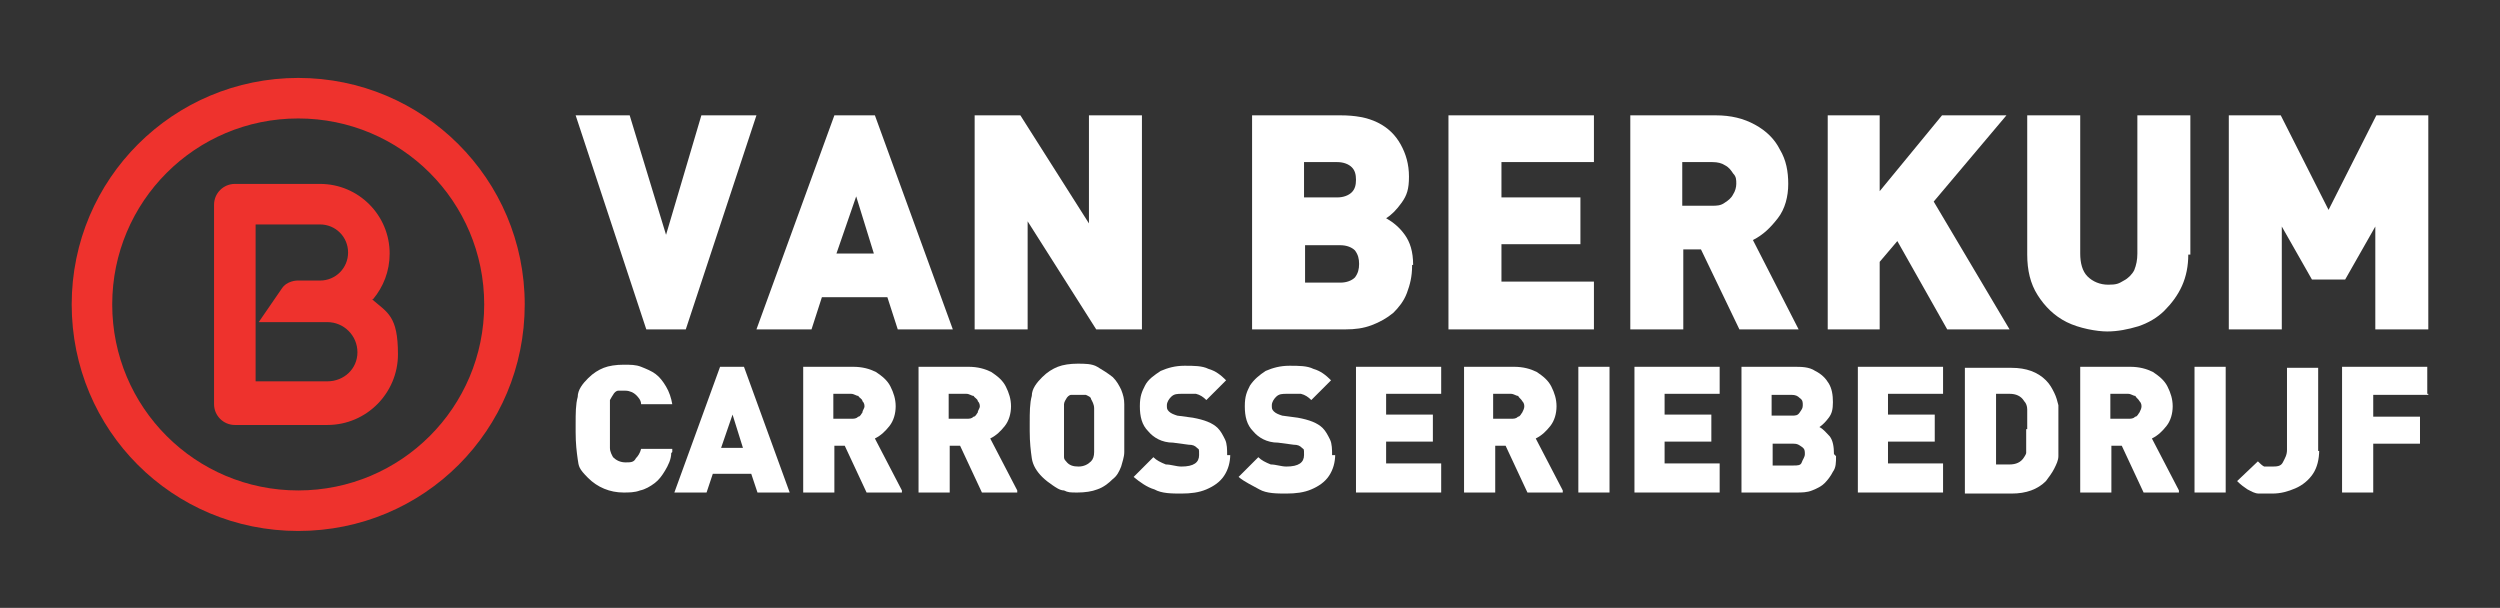
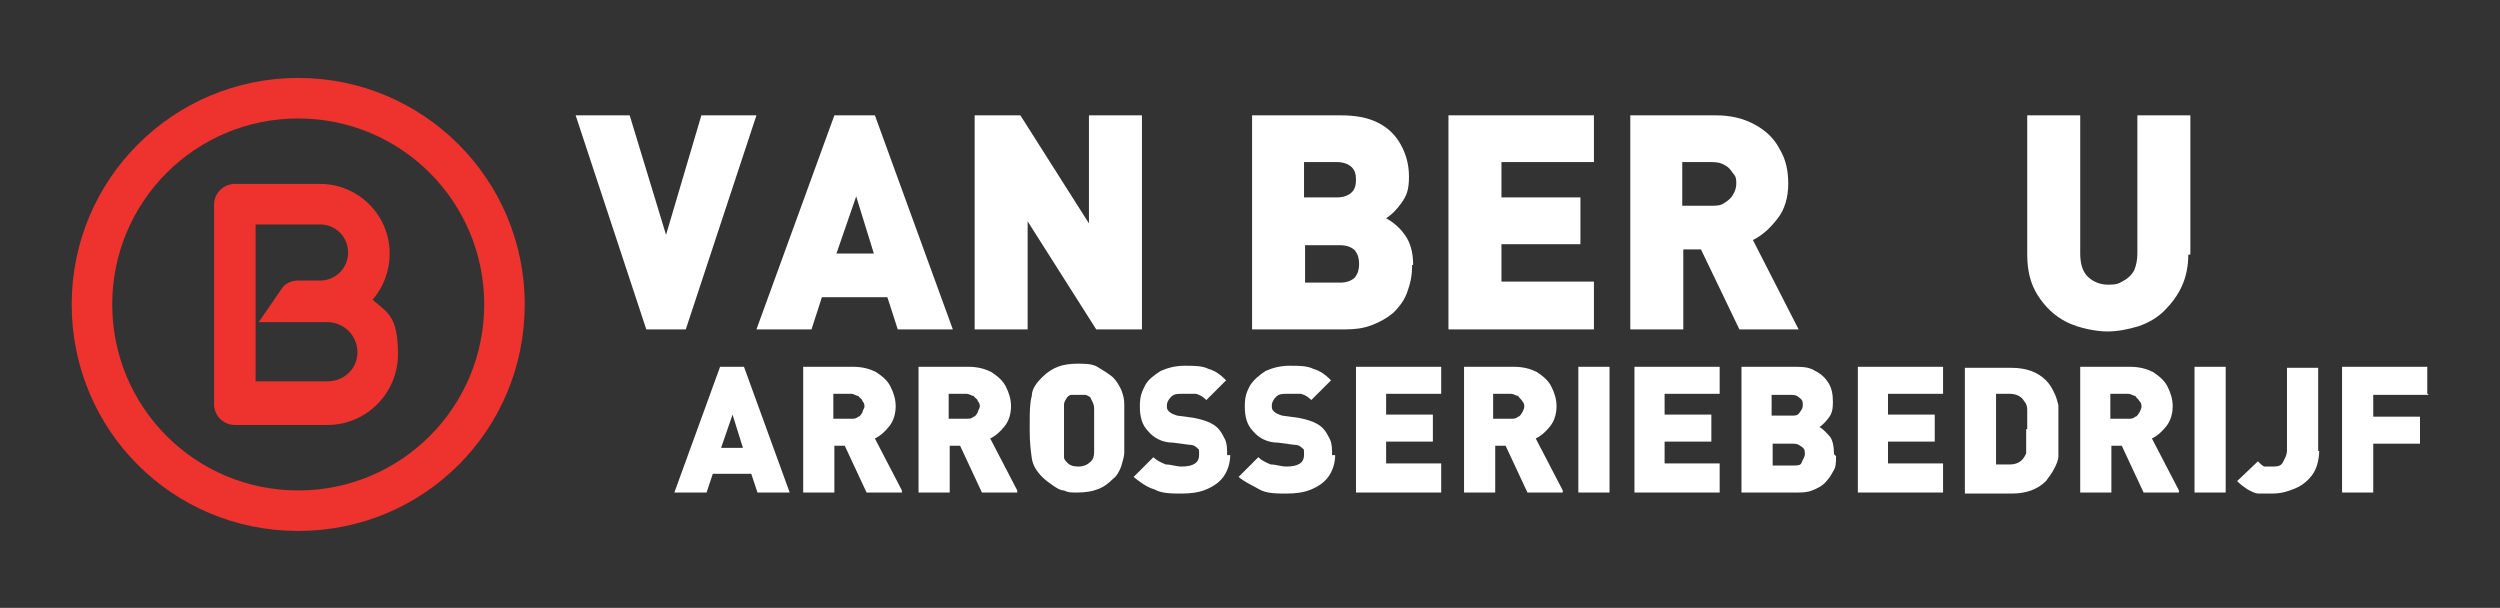
<svg xmlns="http://www.w3.org/2000/svg" id="Layer_1" version="1.1" viewBox="0 0 240.6 58.5">
  <rect x="0" y="0" width="240.6" height="58.5" fill="#333333" stroke="none" />
  <defs>
    <style>
      .st0 {
        fill: #ee322d;
      }

      .st1 {
        fill: #fff;
      }
    </style>
  </defs>
  <path class="st0" d="M28.7,7.5c-12,0-21.8,9.7-21.8,21.8s9.7,21.8,21.8,21.8,21.8-9.7,21.8-21.8S40.7,7.5,28.7,7.5ZM28.7,47.2c-9.9,0-17.9-8-17.9-17.9s8-17.9,17.9-17.9,17.9,8,17.9,17.9-8,17.9-17.9,17.9Z" />
-   <path class="st0" d="M35.9,28.8c1-1.2,1.6-2.7,1.6-4.4,0-3.7-3-6.7-6.7-6.7h-8.2c-1.1,0-2,.9-2,2v19.2c0,1.1.9,2,2,2h8.9c3.8,0,6.8-3.1,6.8-6.8s-1-4-2.5-5.3h.1ZM24.6,36.8v-15.2h6.2c1.5,0,2.7,1.2,2.7,2.7s-1.2,2.7-2.7,2.7h-2.2s-1,0-1.5.8l-2.2,3.2h6.6c1.6,0,2.9,1.3,2.9,2.9s0,0,0,0h0c0,1.6-1.3,2.8-2.9,2.8h-6.9,0Z" />
+   <path class="st0" d="M35.9,28.8c1-1.2,1.6-2.7,1.6-4.4,0-3.7-3-6.7-6.7-6.7h-8.2c-1.1,0-2,.9-2,2v19.2c0,1.1.9,2,2,2h8.9c3.8,0,6.8-3.1,6.8-6.8s-1-4-2.5-5.3h.1ZM24.6,36.8v-15.2h6.2c1.5,0,2.7,1.2,2.7,2.7s-1.2,2.7-2.7,2.7h-2.2s-1,0-1.5.8l-2.2,3.2h6.6c1.6,0,2.9,1.3,2.9,2.9s0,0,0,0h0c0,1.6-1.3,2.8-2.9,2.8h-6.9,0" />
  <g>
    <g>
      <path class="st1" d="M72.8,11.1l-6.8,20.6h-3.8l-6.8-20.6h5.2l3.5,11.5,3.4-11.5s5.3,0,5.3,0Z" />
      <path class="st1" d="M91.7,31.7h-5.3l-1-3.1h-6.3l-1,3.1h-5.3l7.5-20.6h3.9s7.5,20.6,7.5,20.6ZM84.1,24.4l-1.7-5.5-1.9,5.5h3.6Z" />
      <path class="st1" d="M109.9,31.7h-4.4l-6.6-10.4v10.4h-5.1V11.1h4.4l6.6,10.4v-10.4h5.1v20.6Z" />
      <path class="st1" d="M135.9,25.6c0,1-.2,1.8-.5,2.6-.3.8-.8,1.4-1.3,1.9-.6.5-1.3.9-2.1,1.2-.8.3-1.6.4-2.5.4h-9V11.1h8.5c1.4,0,2.6.2,3.6.7s1.7,1.2,2.2,2.1.8,1.9.8,3.1-.2,1.8-.7,2.5-1,1.2-1.5,1.5c.7.4,1.3.9,1.8,1.6s.8,1.6.8,2.9h-.1ZM130.5,17.3c0-.5-.1-.9-.4-1.2s-.8-.5-1.4-.5h-3.2v3.4h3.2c.6,0,1.1-.2,1.4-.5.3-.3.4-.7.4-1.2ZM130.8,25.4c0-.5-.1-.9-.4-1.3-.3-.3-.8-.5-1.4-.5h-3.4v3.6h3.4c.6,0,1.1-.2,1.4-.5.3-.4.4-.8.4-1.3Z" />
      <path class="st1" d="M153.4,31.7h-14V11.1h14v4.5h-8.9v3.4h7.6v4.5h-7.6v3.6h8.9v4.5h0Z" />
      <path class="st1" d="M173.3,31.7h-5.9l-3.7-7.7h-1.7v7.7h-5.1V11.1h8.2c1.5,0,2.7.3,3.8.9,1.1.6,1.9,1.4,2.4,2.4.6,1,.8,2.1.8,3.3s-.3,2.4-1,3.3-1.4,1.6-2.4,2.1l4.4,8.6h.2ZM167.1,17.7c0-.4,0-.7-.3-1-.2-.3-.4-.6-.8-.8-.3-.2-.7-.3-1.2-.3h-2.9v4.2h2.9c.4,0,.8,0,1.2-.3.3-.2.6-.4.8-.8.2-.3.3-.7.3-1Z" />
-       <path class="st1" d="M193.3,31.7h-5.9l-4.8-8.5-1.7,2v6.5h-5V11.1h5v7.3l6-7.3h6.2l-7,8.3,7.3,12.3h-.1Z" />
      <path class="st1" d="M210.6,24.5c0,1.1-.2,2.1-.6,3-.4.9-1,1.7-1.7,2.4-.7.7-1.6,1.2-2.5,1.5-1,.3-2,.5-3,.5s-2.7-.3-3.9-.9-2.1-1.5-2.8-2.6-1-2.4-1-3.9v-13.4h5.1v13.3c0,.9.2,1.7.7,2.2s1.2.8,2,.8,1-.1,1.5-.4c.4-.2.8-.6,1-1,.2-.5.3-1,.3-1.6v-13.3h5.1v13.4h-.2Z" />
-       <path class="st1" d="M233.7,31.7h-5.1v-9.9l-2.9,5.1h-3.2l-2.9-5.1v9.9h-5.1V11.1h5l4.6,9.1,4.6-9.1h5v20.6h0Z" />
    </g>
    <g>
-       <path class="st1" d="M64.6,43.6c0,.6-.3,1.2-.6,1.7-.3.5-.6.9-1,1.2s-.9.6-1.4.7c-.5.2-1.1.2-1.6.2-1.3,0-2.5-.5-3.4-1.4s-.9-1.1-1-1.8-.2-1.5-.2-2.6v-.8c0-1,0-1.9.2-2.6,0-.7.5-1.3,1-1.8s1-.8,1.5-1,1.2-.3,1.9-.3,1.2,0,1.7.2,1,.4,1.4.7.7.7,1,1.2.5,1.1.6,1.7h-3c0-.4-.3-.7-.5-.9s-.6-.4-1-.4-.5,0-.7,0c-.2,0-.4.2-.5.4,0,0-.2.3-.3.5,0,.2,0,.5,0,.8v1.7c0,.8,0,1.7,0,2.1,0,.4.2.7.3.9.3.3.7.5,1.2.5s.8,0,1-.4c.2-.2.4-.5.5-.9h3v.3Z" />
      <path class="st1" d="M76,47.4h-3.1l-.6-1.8h-3.7l-.6,1.8h-3.1l4.4-12.1h2.3l4.4,12.1h0ZM71.5,43.1l-1-3.2-1.1,3.2h2.1Z" />
      <path class="st1" d="M86.8,47.4h-3.4l-2.1-4.5h-1v4.5h-3v-12.1h4.8c.9,0,1.6.2,2.2.5.6.4,1.1.8,1.4,1.4.3.6.5,1.2.5,1.9s-.2,1.4-.6,1.9-.8.9-1.4,1.2l2.6,5v.2ZM83.2,39.2c0-.2,0-.4-.2-.6,0-.2-.3-.3-.4-.5-.2,0-.4-.2-.7-.2h-1.7v2.4h1.7c.3,0,.5,0,.7-.2.2,0,.3-.3.4-.4,0-.2.2-.4.2-.6h0Z" />
      <path class="st1" d="M97.9,47.4h-3.4l-2.1-4.5h-1v4.5h-3v-12.1h4.8c.9,0,1.6.2,2.2.5.6.4,1.1.8,1.4,1.4s.5,1.2.5,1.9-.2,1.4-.6,1.9-.8.9-1.4,1.2l2.6,5v.2ZM94.3,39.2c0-.2,0-.4-.2-.6,0-.2-.3-.3-.4-.5-.2,0-.4-.2-.7-.2h-1.7v2.4h1.7c.3,0,.5,0,.7-.2.2,0,.3-.3.4-.4,0-.2.2-.4.2-.6h0Z" />
      <path class="st1" d="M108.2,41.4v2.1c0,.5-.2,1-.3,1.4-.2.5-.4.9-.8,1.2-.4.4-.9.8-1.5,1-.5.2-1.2.3-1.9.3s-.9,0-1.3-.2c-.4,0-.8-.3-1.1-.5-.3-.2-.7-.5-1-.8-.5-.5-.9-1.1-1-1.8s-.2-1.5-.2-2.6v-.8c0-1,0-1.9.2-2.6,0-.7.5-1.3,1-1.8s1-.8,1.5-1,1.2-.3,1.9-.3,1.4,0,1.9.3,1,.6,1.5,1c.4.4.6.8.8,1.2.2.5.3.9.3,1.4v2.5ZM105.3,41.4c0-1,0-1.7,0-2.1s-.2-.7-.3-.9c0-.2-.3-.3-.5-.4-.2,0-.4,0-.7,0s-.5,0-.7,0-.4.2-.5.4c0,0-.2.3-.2.5s0,.5,0,.9v3.2c0,.4,0,.7,0,.9,0,.2,0,.3.2.5.3.4.7.5,1.2.5s.9-.2,1.2-.5c.2-.2.3-.5.3-.9s0-1.1,0-2.1Z" />
      <path class="st1" d="M118.4,43.7c0,.8-.2,1.5-.6,2.1s-1,1-1.7,1.3-1.5.4-2.4.4-1.9,0-2.6-.4c-.7-.2-1.4-.7-2-1.2l1.9-1.9c.3.3.7.5,1.2.7.5,0,1,.2,1.5.2,1.2,0,1.7-.4,1.7-1.1s0-.5-.2-.7-.4-.3-.8-.3l-1.5-.2c-1.1,0-1.9-.5-2.4-1.1-.6-.6-.8-1.4-.8-2.4s.2-1.4.5-2,.9-1,1.5-1.4c.7-.3,1.4-.5,2.3-.5s1.7,0,2.3.3c.7.2,1.2.6,1.7,1.1l-1.9,1.9c-.3-.3-.6-.5-1-.6-.4,0-.8,0-1.3,0s-.8,0-1.1.3c-.2.2-.4.5-.4.8s0,.4.2.6c.2.2.5.3.8.4l1.5.2c1.1.2,1.9.5,2.4,1,.3.3.5.7.7,1.1s.2,1,.2,1.5h.3Z" />
      <path class="st1" d="M128.5,43.7c0,.8-.2,1.5-.6,2.1s-1,1-1.7,1.3-1.5.4-2.4.4-1.9,0-2.6-.4-1.4-.7-2-1.2l1.9-1.9c.3.3.7.5,1.2.7.5,0,1,.2,1.5.2,1.2,0,1.7-.4,1.7-1.1s0-.5-.2-.7-.4-.3-.8-.3l-1.5-.2c-1.1,0-1.9-.5-2.4-1.1-.6-.6-.8-1.4-.8-2.4s.2-1.4.5-2c.4-.6.9-1,1.5-1.4.7-.3,1.4-.5,2.3-.5s1.7,0,2.3.3c.7.2,1.2.6,1.7,1.1l-1.9,1.9c-.3-.3-.6-.5-1-.6-.4,0-.8,0-1.3,0s-.8,0-1.1.3c-.2.2-.4.5-.4.8s0,.4.2.6.5.3.8.4l1.5.2c1.1.2,1.9.5,2.4,1,.3.3.5.7.7,1.1s.2,1,.2,1.5h.3Z" />
      <path class="st1" d="M138.7,47.4h-8.2v-12.1h8.2v2.6h-5.3v2h4.5v2.6h-4.5v2.1h5.3v2.8Z" />
      <path class="st1" d="M150.4,47.4h-3.4l-2.1-4.5h-1v4.5h-3v-12.1h4.8c.9,0,1.6.2,2.2.5.6.4,1.1.8,1.4,1.4.3.6.5,1.2.5,1.9s-.2,1.4-.6,1.9c-.4.5-.8.9-1.4,1.2l2.6,5v.2ZM146.7,39.2c0-.2,0-.4-.2-.6-.1-.2-.3-.3-.4-.5-.2,0-.4-.2-.7-.2h-1.7v2.4h1.7c.3,0,.5,0,.7-.2.2,0,.3-.3.4-.4.1-.2.2-.4.2-.6h0Z" />
      <path class="st1" d="M154.9,47.4h-3v-12.1h3v12.1Z" />
      <path class="st1" d="M165.5,47.4h-8.2v-12.1h8.2v2.6h-5.3v2h4.5v2.6h-4.5v2.1h5.3v2.8Z" />
      <path class="st1" d="M176.7,43.9c0,.6,0,1.1-.3,1.5-.2.4-.5.8-.8,1.1s-.7.5-1.2.7-1,.2-1.5.2h-5.3v-12.1h5c.8,0,1.5,0,2.1.4.6.3,1,.7,1.3,1.2s.4,1.1.4,1.8-.1,1.1-.4,1.5c-.3.4-.6.7-.9.9.4.2.7.6,1,.9.3.4.4,1,.4,1.7l.2.2ZM173.5,39c0-.3,0-.5-.3-.7-.2-.2-.4-.3-.8-.3h-1.9v2h1.9c.4,0,.6,0,.8-.3s.3-.4.3-.7ZM173.7,43.7c0-.3,0-.5-.3-.7s-.4-.3-.8-.3h-2v2.1h2c.4,0,.7,0,.8-.3s.3-.5.3-.8Z" />
      <path class="st1" d="M187,47.4h-8.2v-12.1h8.2v2.6h-5.3v2h4.5v2.6h-4.5v2.1h5.3v2.8Z" />
      <path class="st1" d="M198.1,41.4v2.5c0,.4-.2.8-.4,1.2s-.5.8-.8,1.2c-.8.8-1.9,1.2-3.3,1.2h-4.5v-12.1h4.5c1.4,0,2.5.4,3.3,1.2.4.4.6.8.8,1.2s.3.8.4,1.2v2.5h0ZM195.1,41.4v-2c0-.3-.1-.6-.3-.8-.3-.5-.8-.7-1.4-.7h-1.3v6.8h1.3c.6,0,1.1-.2,1.4-.7,0,0,.2-.3.2-.4v-2.3h.1Z" />
      <path class="st1" d="M209.7,47.4h-3.4l-2.1-4.5h-1v4.5h-3v-12.1h4.8c.9,0,1.6.2,2.2.5.6.4,1.1.8,1.4,1.4.3.6.5,1.2.5,1.9s-.2,1.4-.6,1.9c-.4.5-.8.9-1.4,1.2l2.6,5v.2ZM206.1,39.2c0-.2,0-.4-.2-.6-.1-.2-.3-.3-.4-.5-.2,0-.4-.2-.7-.2h-1.7v2.4h1.7c.3,0,.5,0,.7-.2.2,0,.3-.3.4-.4.1-.2.2-.4.2-.6h0Z" />
      <path class="st1" d="M214.2,47.4h-3v-12.1h3v12.1Z" />
      <path class="st1" d="M223.2,43.3c0,.9-.2,1.7-.6,2.3-.4.6-1,1.1-1.7,1.4-.7.3-1.4.5-2.2.5s-.9,0-1.3,0c-.4,0-.7-.2-1.1-.4-.3-.2-.6-.4-1-.8l2-1.9c.2.2.4.4.6.5.2,0,.4,0,.7,0,.5,0,.9,0,1.1-.4s.4-.7.4-1.2v-7.9h3v8h.1Z" />
      <path class="st1" d="M233.7,38h-5.3v2.1h4.5v2.6h-4.5v4.7h-3v-12.1h8.2v2.6h.1Z" />
    </g>
  </g>
</svg>